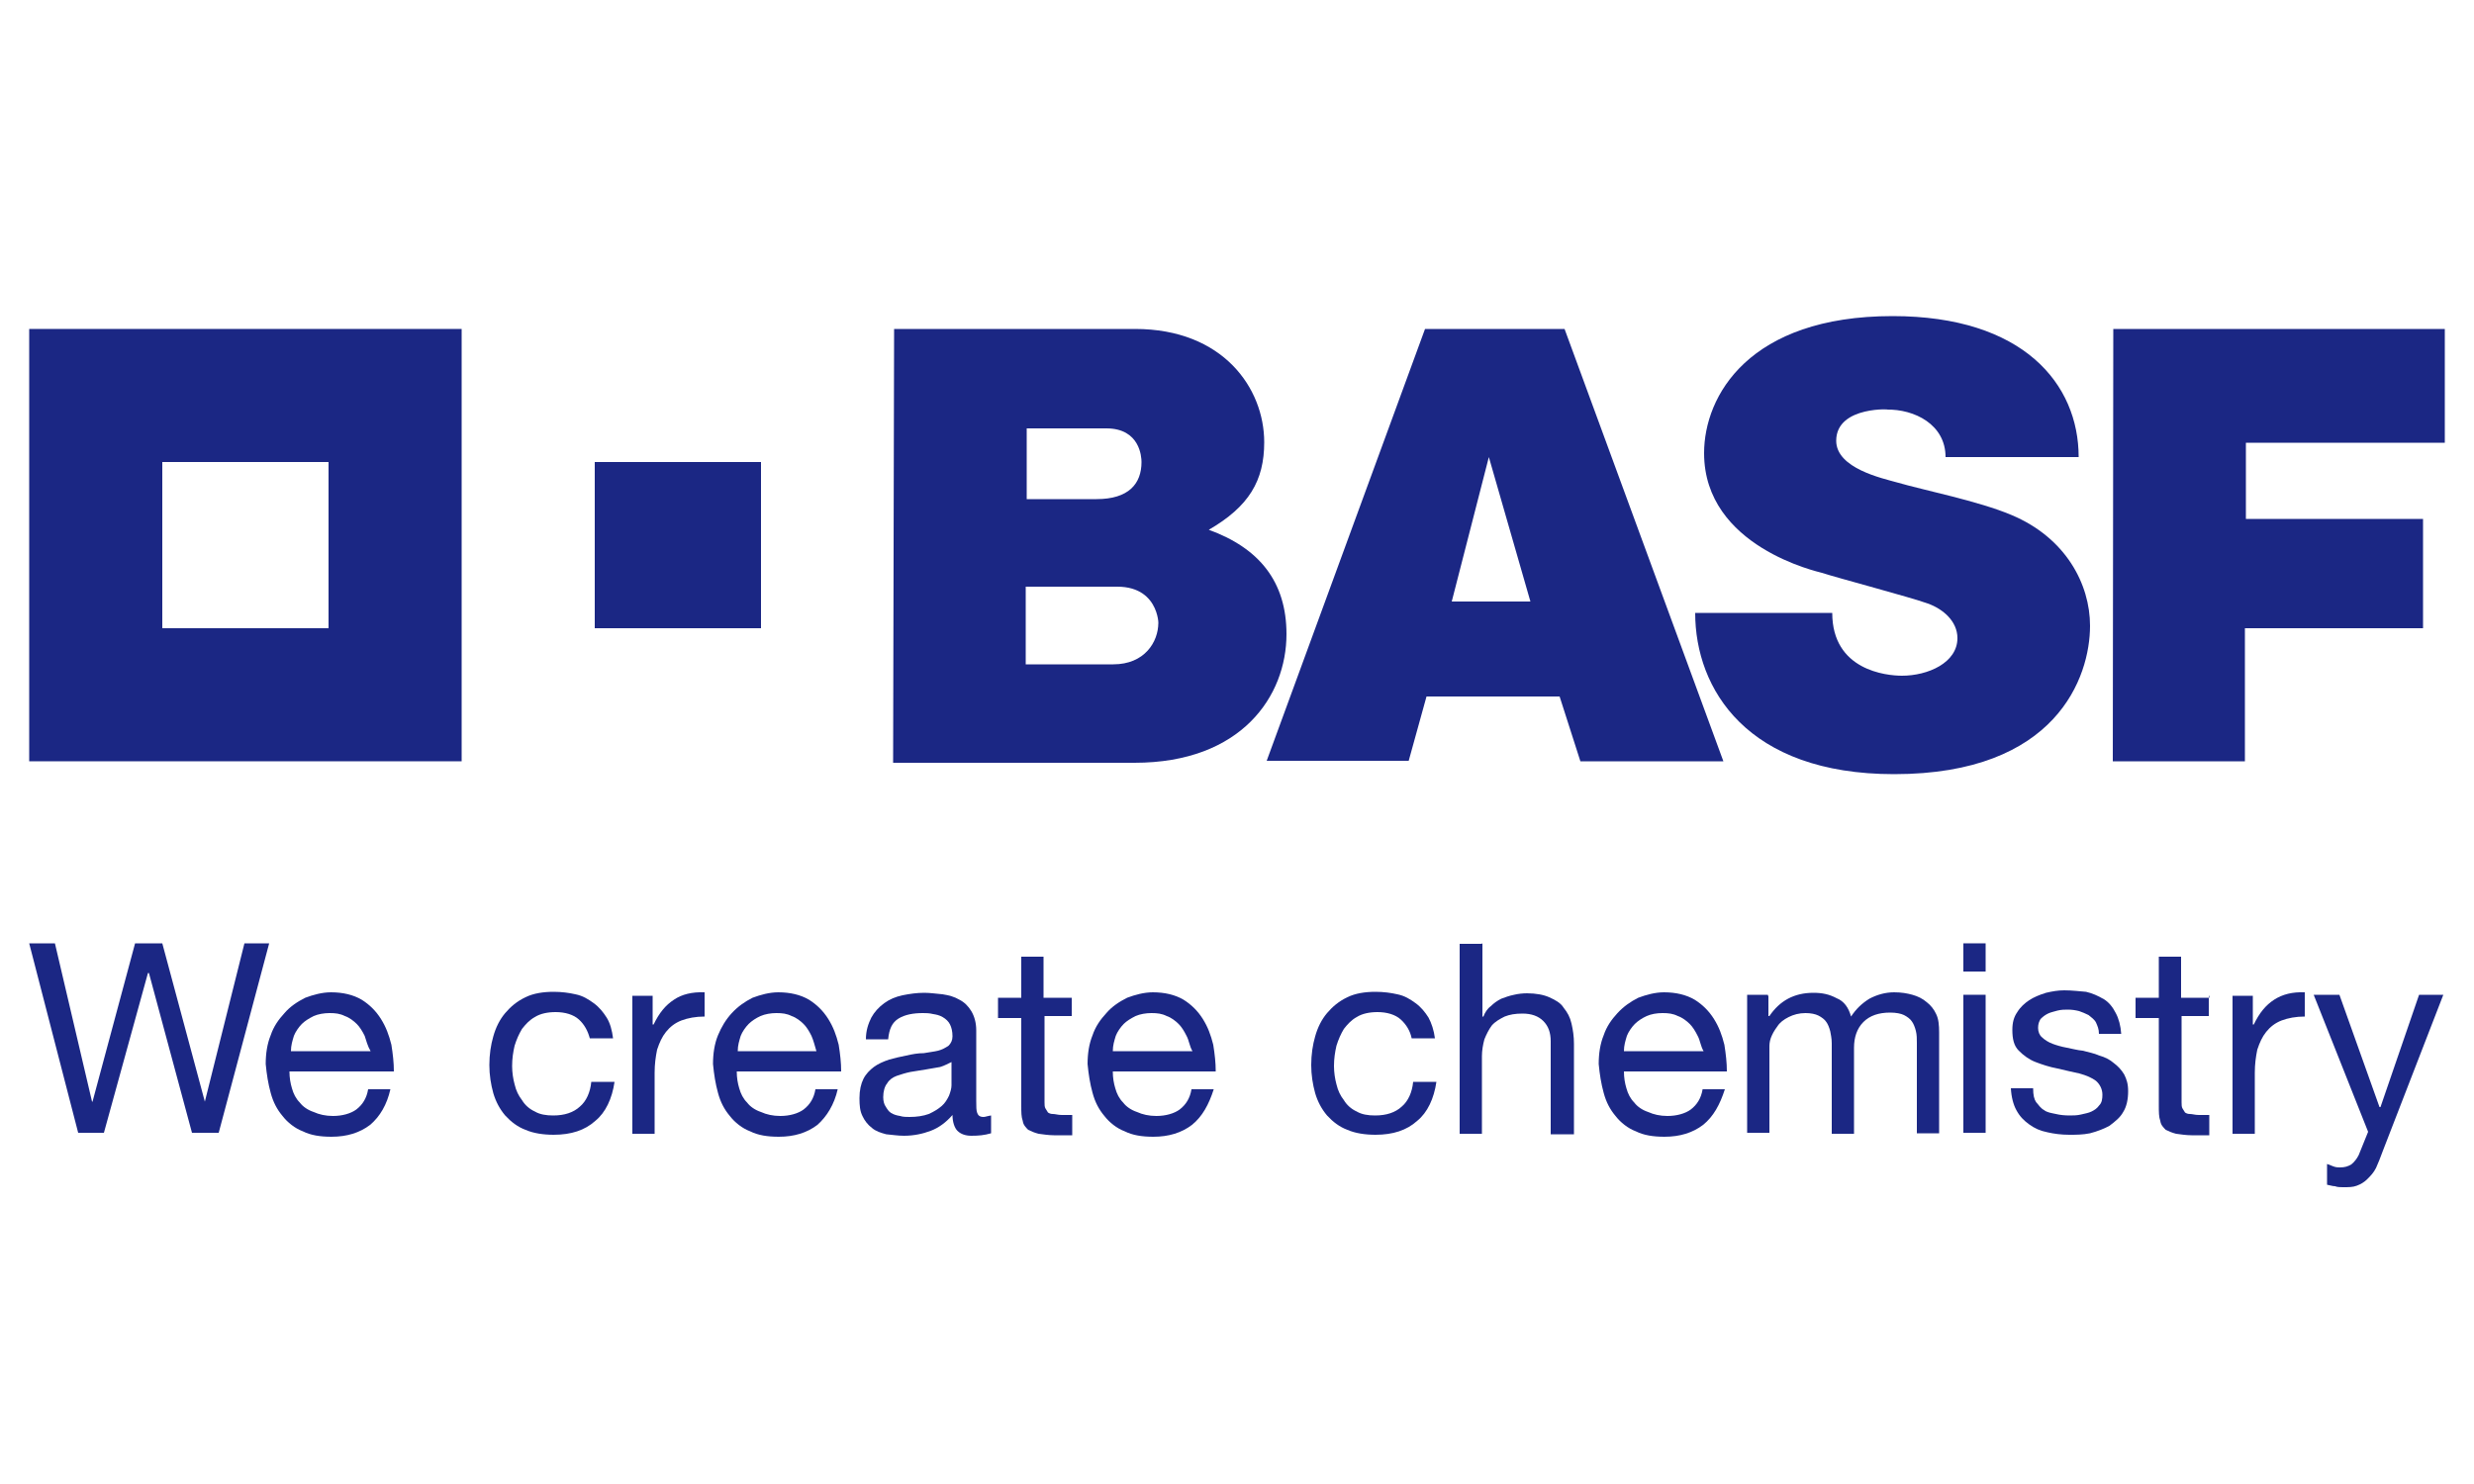
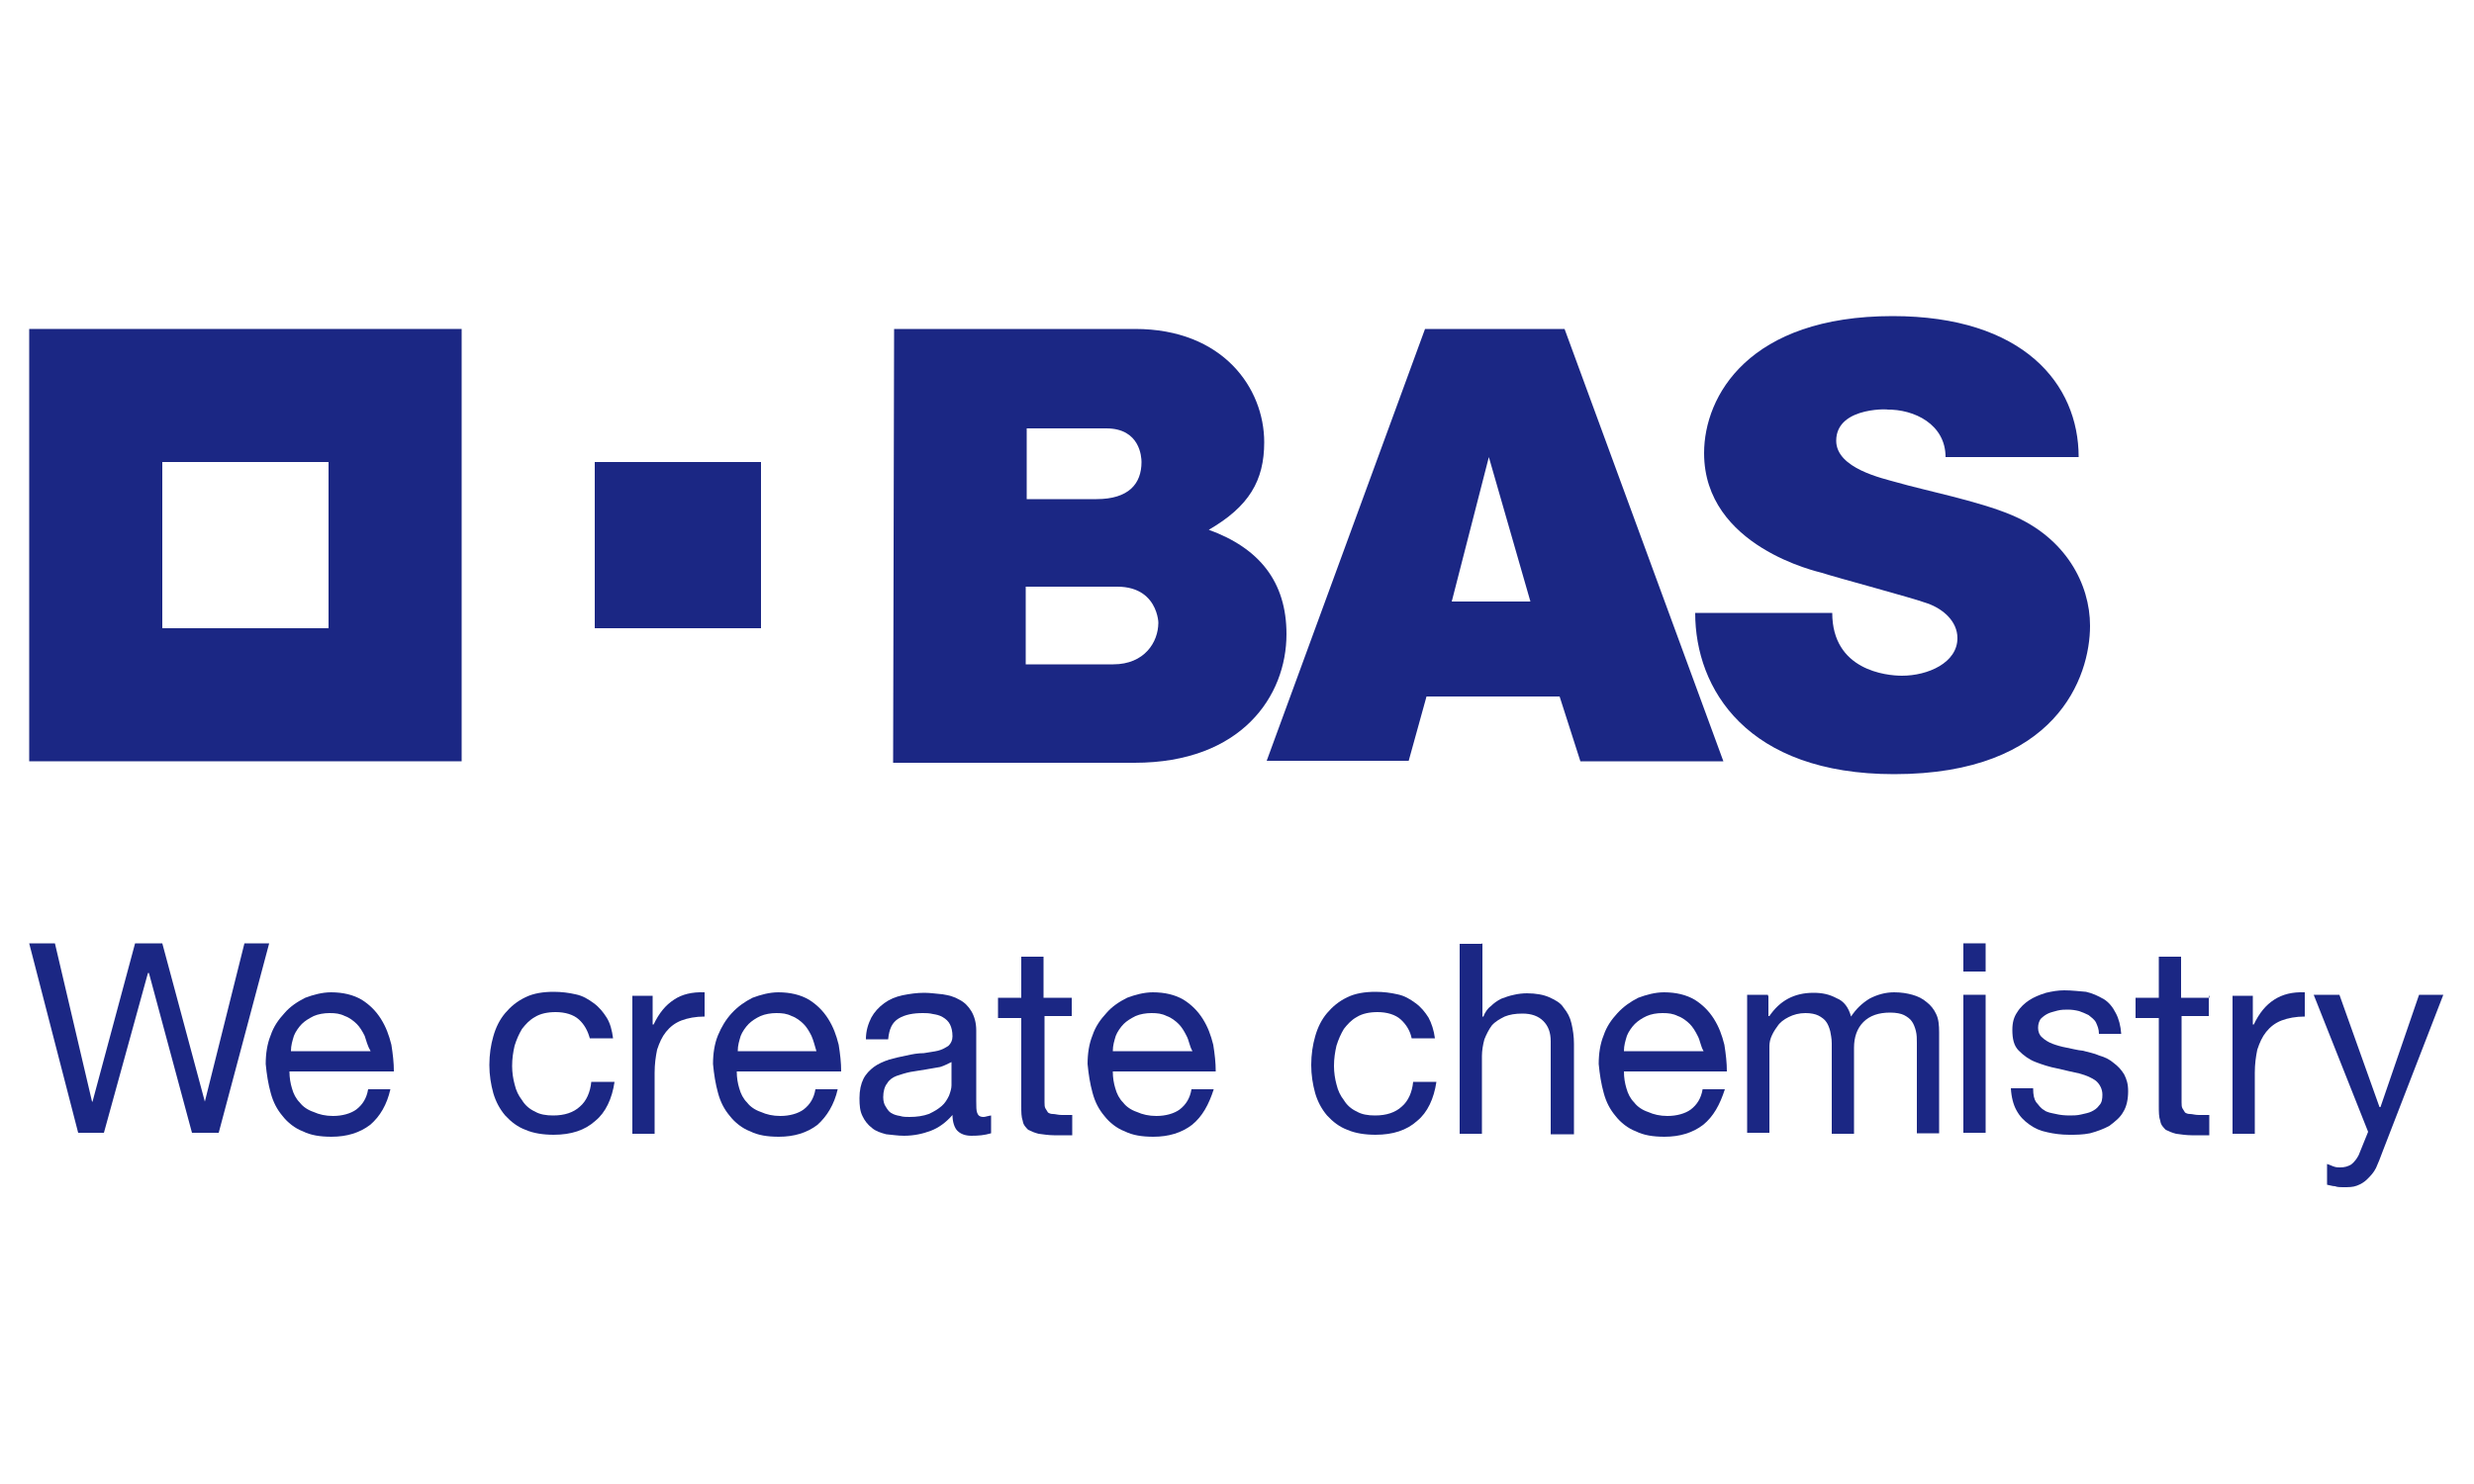
<svg xmlns="http://www.w3.org/2000/svg" version="1.1" id="Capa_1" x="0px" y="0px" viewBox="0 0 500 300" style="enable-background:new 0 0 500 300;" xml:space="preserve">
  <style type="text/css">
	.st0{fill:#0E2787;}
	.st1{fill:#1B2784;}
</style>
  <rect x="-155.7" y="-151.7" class="st0" width="283.5" height="141.7" />
  <g>
    <path class="st1" d="M180.7,66.5h48.7c17.8,0,26.1,12,26.1,22.9c0,7.8-3.1,13-11.2,17.7c10.2,3.7,15.7,10.5,15.7,21.1   c0,12.5-9.1,26-30.7,26h-48.8L180.7,66.5z M207.3,134.3H225c6.3,0,9.1-4.5,9.1-8.4c0,1.8,0.8-7.3-8.3-7.3h-18.5V134.3z    M207.5,100.9h14.1c6.5,0,9.1-3.1,9.1-7.5c0-1-0.3-6.8-7.1-6.8h-16.1L207.5,100.9L207.5,100.9z" />
    <path class="st1" d="M288,66.5h28.2l32.1,87.4h-28.9l-4.2-13.1h-26.9l-3.6,13H256L288,66.5z M300.9,92.4l-7.5,29.2h15.9L300.9,92.4   z" />
    <path class="st1" d="M393.2,92.4h26.9c0-14.8-11.2-28.5-37.6-28.5c-29,0-38.1,16.1-38.1,27.7c0,19,23.2,24,23.8,24.2   c3.4,1.1,17.8,4.9,21.4,6.2c3.1,1.1,6,3.6,6,7c0,5-6,7.6-11.2,7.6c-3.2,0-14.1-1.1-14.1-12.7h-27.7c0,15.4,10.5,32.6,40.2,32.6   c32.8,0,39.6-19.6,39.6-30c0-8.4-4.9-17.8-15.9-22.4c-6.6-2.8-17.7-5-23.2-6.6c-2.8-0.8-12.2-2.8-12.2-8.4c0-7.3,12-6.3,10.2-6.3   C386.9,82.7,393.2,85.8,393.2,92.4" />
-     <polygon class="st1" points="427.1,66.5 494.1,66.5 494.1,89.5 453.9,89.5 453.9,104.9 489.7,104.9 489.7,127 453.7,127    453.7,153.9 427,153.9  " />
    <path class="st1" d="M5.9,153.9h87.4V66.5H5.9V153.9z M66.4,127H32.8V93.4h33.6V127z" />
    <rect x="120.2" y="93.4" class="st1" width="33.6" height="33.6" />
    <polygon class="st1" points="38.8,229 30.1,196.7 29.9,196.7 21,229 15.8,229 5.9,190.7 11.1,190.7 18.6,222.7 18.7,222.7    27.3,190.7 32.8,190.7 41.4,222.7 41.4,222.7 49.4,190.7 54.4,190.7 44.2,229  " />
    <path class="st1" d="M74.8,227.4c-2.1,1.6-4.7,2.4-7.8,2.4c-2.3,0-4.2-0.3-5.8-1.1c-1.6-0.6-3.1-1.8-4.1-3.1   c-1.1-1.3-1.9-2.8-2.4-4.7c-0.5-1.8-0.8-3.7-1-5.8c0-2.1,0.3-4.1,1-5.8c0.6-1.8,1.6-3.2,2.8-4.5c1.1-1.3,2.6-2.3,4.2-3.1   c1.6-0.6,3.4-1.1,5.2-1.1c2.4,0,4.5,0.5,6.2,1.5c1.6,1,2.9,2.3,3.9,3.9c1,1.6,1.6,3.2,2.1,5.2c0.3,1.9,0.5,3.6,0.5,5.4H58.5   c0,1.3,0.2,2.4,0.5,3.4c0.3,1.1,0.8,2.1,1.6,2.9c0.6,0.8,1.6,1.5,2.8,1.9c1.1,0.5,2.4,0.8,3.9,0.8c1.9,0,3.6-0.5,4.7-1.3   c1.3-1,2.1-2.3,2.4-4.1h4.5C78.2,223.3,76.8,225.7,74.8,227.4 M73.7,209.4c-0.5-1-1-1.8-1.6-2.4s-1.5-1.3-2.4-1.6   c-1-0.5-1.9-0.6-3.1-0.6c-1.1,0-2.3,0.2-3.2,0.6c-1,0.5-1.8,1-2.4,1.6s-1.3,1.6-1.6,2.4c-0.3,1-0.6,1.9-0.6,3.1h16.1   C74.3,211.5,74,210.3,73.7,209.4" />
    <path class="st1" d="M117,206.1c-1.1-1-2.8-1.5-4.7-1.5c-1.6,0-3.1,0.3-4.2,1c-1.1,0.6-1.9,1.5-2.6,2.4c-0.6,1-1.1,2.1-1.5,3.4   c-0.3,1.3-0.5,2.6-0.5,4.1c0,1.3,0.2,2.6,0.5,3.7c0.3,1.3,0.8,2.3,1.5,3.2c0.6,1,1.5,1.8,2.6,2.3c1,0.6,2.3,0.8,3.7,0.8   c2.3,0,4.1-0.6,5.4-1.8c1.3-1.1,2.1-2.9,2.3-5h4.7c-0.5,3.4-1.8,6.2-3.9,7.9c-2.1,1.9-4.9,2.8-8.4,2.8c-2.1,0-4.1-0.3-5.7-1   c-1.6-0.6-2.9-1.6-4.1-2.9c-1.1-1.3-1.9-2.8-2.4-4.5c-0.5-1.8-0.8-3.7-0.8-5.7c0-2.1,0.3-4.1,0.8-5.8c0.5-1.8,1.3-3.4,2.4-4.7   c1.1-1.3,2.4-2.4,4.1-3.2c1.6-0.8,3.6-1.1,5.7-1.1c1.6,0,3.1,0.2,4.4,0.5c1.5,0.3,2.6,1,3.7,1.8c1.1,0.8,1.9,1.8,2.6,2.9   s1.1,2.6,1.3,4.2h-4.7C118.8,208.4,118.1,207.1,117,206.1" />
    <path class="st1" d="M131.9,201.3v5.8h0.2c1.1-2.3,2.4-3.9,4.1-5c1.6-1.1,3.7-1.6,6.2-1.5v4.9c-1.8,0-3.4,0.3-4.7,0.8   c-1.3,0.5-2.3,1.3-3.1,2.3c-0.8,1-1.3,2.1-1.8,3.6c-0.3,1.5-0.5,2.9-0.5,4.7v12.3h-4.5v-27.9C127.7,201.3,131.9,201.3,131.9,201.3z   " />
    <path class="st1" d="M165.2,227.4c-2.1,1.6-4.7,2.4-7.8,2.4c-2.3,0-4.2-0.3-5.8-1.1c-1.6-0.6-3.1-1.8-4.1-3.1   c-1.1-1.3-1.9-2.8-2.4-4.7c-0.5-1.8-0.8-3.7-1-5.8c0-2.1,0.3-4.1,1-5.8s1.6-3.2,2.8-4.5s2.6-2.3,4.2-3.1c1.6-0.6,3.4-1.1,5.2-1.1   c2.4,0,4.5,0.5,6.2,1.5c1.6,1,2.9,2.3,3.9,3.9c1,1.6,1.6,3.2,2.1,5.2c0.3,1.9,0.5,3.6,0.5,5.4h-21.1c0,1.3,0.2,2.4,0.5,3.4   c0.3,1.1,0.8,2.1,1.6,2.9c0.6,0.8,1.6,1.5,2.8,1.9c1.1,0.5,2.4,0.8,3.9,0.8c1.9,0,3.6-0.5,4.7-1.3c1.3-1,2.1-2.3,2.4-4.1h4.5   C168.6,223.3,167.1,225.7,165.2,227.4 M164,209.4c-0.5-1-1-1.8-1.6-2.4s-1.5-1.3-2.4-1.6c-1-0.5-1.9-0.6-3.1-0.6   c-1.1,0-2.3,0.2-3.2,0.6s-1.8,1-2.4,1.6s-1.3,1.6-1.6,2.4c-0.3,1-0.6,1.9-0.6,3.1H165C164.7,211.5,164.4,210.3,164,209.4" />
    <path class="st1" d="M196.3,229.6c-1.1,0-2.1-0.3-2.8-1c-0.6-0.6-1-1.8-1-3.2c-1.3,1.5-2.8,2.6-4.4,3.2c-1.6,0.6-3.4,1-5.4,1   c-1.3,0-2.4-0.2-3.6-0.3c-1.1-0.3-2.1-0.6-2.9-1.3c-0.8-0.6-1.5-1.5-1.9-2.4c-0.5-1-0.6-2.1-0.6-3.6c0-1.6,0.3-2.9,0.8-3.9   c0.5-1,1.3-1.8,2.1-2.4c0.8-0.6,1.9-1.1,3.1-1.5c1.1-0.3,2.3-0.6,3.4-0.8c1.3-0.3,2.4-0.5,3.6-0.5c1.1-0.2,2.1-0.3,2.9-0.5   c0.8-0.2,1.5-0.6,2.1-1c0.5-0.5,0.8-1.1,0.8-1.9c0-1-0.2-1.8-0.5-2.4c-0.3-0.6-0.8-1.1-1.5-1.5s-1.3-0.5-1.9-0.6   c-0.8-0.2-1.5-0.2-2.1-0.2c-1.9,0-3.6,0.3-4.9,1.1c-1.3,0.8-1.9,2.1-2.1,4.2h-4.5c0-1.8,0.5-3.2,1.1-4.4c0.6-1.1,1.5-2.1,2.6-2.9   c1.1-0.8,2.3-1.3,3.7-1.6c1.5-0.3,2.9-0.5,4.4-0.5c1.3,0,2.4,0.2,3.7,0.3c1.3,0.2,2.4,0.5,3.4,1.1c1,0.5,1.8,1.3,2.4,2.3   c0.6,1,1,2.3,1,3.9v14.3c0,1.1,0,1.9,0.2,2.4c0.2,0.5,0.5,0.8,1.3,0.8c0.3,0,0.8-0.2,1.5-0.3v3.6   C198.9,229.5,197.8,229.6,196.3,229.6 M190,215.7c-1,0.2-1.9,0.3-2.9,0.5s-2.1,0.3-3.1,0.5c-1,0.2-1.9,0.5-2.8,0.8   c-0.8,0.3-1.5,0.8-1.9,1.5c-0.5,0.6-0.8,1.6-0.8,2.8c0,0.8,0.2,1.5,0.5,1.9c0.3,0.5,0.6,1,1.1,1.3c0.5,0.3,1.1,0.5,1.8,0.6   c0.6,0.2,1.3,0.2,1.9,0.2c1.5,0,2.8-0.2,3.9-0.6c1.1-0.5,1.9-1,2.6-1.6s1.1-1.3,1.5-2.1c0.3-0.8,0.5-1.5,0.5-2.1v-4.7   C191.6,215,191,215.4,190,215.7" />
    <path class="st1" d="M216.6,201.3v4.1h-5.5v17.4c0,0.5,0,1,0.2,1.3l0.5,0.8c0.3,0.2,0.6,0.3,1,0.3c0.5,0,1,0.2,1.8,0.2h2.1v4.1H213   c-1.1,0-2.3-0.2-3.1-0.3c-0.8-0.2-1.5-0.5-2.1-0.8c-0.5-0.5-1-1-1.1-1.8c-0.3-0.8-0.3-1.8-0.3-3.1v-17.7h-4.7v-4.1h4.7v-8.3h4.5   v8.3h5.7V201.3z" />
    <path class="st1" d="M240.9,227.4c-2.1,1.6-4.7,2.4-7.8,2.4c-2.3,0-4.2-0.3-5.8-1.1c-1.6-0.6-3.1-1.8-4.1-3.1   c-1.1-1.3-1.9-2.8-2.4-4.7c-0.5-1.8-0.8-3.7-1-5.8c0-2.1,0.3-4.1,1-5.8c0.6-1.8,1.6-3.2,2.8-4.5c1.1-1.3,2.6-2.3,4.2-3.1   c1.6-0.6,3.4-1.1,5.2-1.1c2.4,0,4.5,0.5,6.2,1.5c1.6,1,2.9,2.3,3.9,3.9c1,1.6,1.6,3.2,2.1,5.2c0.3,1.9,0.5,3.6,0.5,5.4h-20.8   c0,1.3,0.2,2.4,0.5,3.4c0.3,1.1,0.8,2.1,1.6,2.9c0.6,0.8,1.6,1.5,2.8,1.9c1.1,0.5,2.4,0.8,3.9,0.8c1.9,0,3.6-0.5,4.7-1.3   c1.3-1,2.1-2.3,2.4-4.1h4.5C244.3,223.3,243,225.7,240.9,227.4 M239.8,209.4c-0.5-1-1-1.8-1.6-2.4c-0.6-0.6-1.5-1.3-2.4-1.6   c-1-0.5-1.9-0.6-3.1-0.6c-1.1,0-2.3,0.2-3.2,0.6c-1,0.5-1.8,1-2.4,1.6c-0.6,0.6-1.3,1.6-1.6,2.4c-0.3,1-0.6,1.9-0.6,3.1h16.1   C240.4,211.5,240.3,210.3,239.8,209.4" />
    <path class="st1" d="M283.1,206.1c-1.1-1-2.8-1.5-4.7-1.5c-1.6,0-3.1,0.3-4.2,1c-1.1,0.6-1.9,1.5-2.6,2.4c-0.6,1-1.1,2.1-1.5,3.4   c-0.3,1.3-0.5,2.6-0.5,4.1c0,1.3,0.2,2.6,0.5,3.7c0.3,1.3,0.8,2.3,1.5,3.2c0.6,1,1.5,1.8,2.6,2.3c1,0.6,2.3,0.8,3.7,0.8   c2.3,0,4.1-0.6,5.4-1.8c1.3-1.1,2.1-2.9,2.3-5h4.7c-0.5,3.4-1.8,6.2-3.9,7.9c-2.1,1.9-4.9,2.8-8.4,2.8c-2.1,0-4.1-0.3-5.7-1   c-1.6-0.6-2.9-1.6-4.1-2.9c-1.1-1.3-1.9-2.8-2.4-4.5c-0.5-1.8-0.8-3.7-0.8-5.7c0-2.1,0.3-4.1,0.8-5.8c0.5-1.8,1.3-3.4,2.4-4.7   s2.4-2.4,4.1-3.2c1.6-0.8,3.6-1.1,5.7-1.1c1.6,0,3.1,0.2,4.4,0.5c1.5,0.3,2.6,1,3.7,1.8c1.1,0.8,1.9,1.8,2.6,2.9   c0.6,1.1,1.1,2.6,1.3,4.2h-4.7C285,208.4,284.2,207.1,283.1,206.1" />
    <path class="st1" d="M299.6,190.7v14.8h0.2c0.3-0.8,0.8-1.6,1.5-2.1c0.6-0.6,1.3-1.1,2.1-1.5c0.8-0.3,1.6-0.6,2.6-0.8   c0.8-0.2,1.8-0.3,2.6-0.3c1.8,0,3.4,0.3,4.5,0.8s2.3,1.1,2.9,2.1c0.8,1,1.3,1.9,1.6,3.2s0.5,2.6,0.5,4.1v18.3h-4.7v-18.8   c0-1.8-0.5-3.1-1.5-4.1c-1-1-2.4-1.5-4.2-1.5c-1.5,0-2.6,0.2-3.6,0.6c-1,0.5-1.9,1-2.6,1.8c-0.6,0.8-1.1,1.8-1.5,2.8   c-0.3,1.1-0.5,2.3-0.5,3.4v15.7h-4.5v-38.4h4.5V190.7z" />
    <path class="st1" d="M344.2,227.4c-2.1,1.6-4.7,2.4-7.8,2.4c-2.3,0-4.2-0.3-5.8-1.1c-1.6-0.6-3.1-1.8-4.1-3.1   c-1.1-1.3-1.9-2.8-2.4-4.7c-0.5-1.8-0.8-3.7-1-5.8c0-2.1,0.3-4.1,1-5.8c0.6-1.8,1.6-3.2,2.8-4.5s2.6-2.3,4.2-3.1   c1.6-0.6,3.4-1.1,5.2-1.1c2.4,0,4.5,0.5,6.2,1.5c1.6,1,2.9,2.3,3.9,3.9c1,1.6,1.6,3.2,2.1,5.2c0.3,1.9,0.5,3.6,0.5,5.4h-20.8   c0,1.3,0.2,2.4,0.5,3.4c0.3,1.1,0.8,2.1,1.6,2.9c0.6,0.8,1.6,1.5,2.8,1.9c1.1,0.5,2.4,0.8,3.9,0.8c1.9,0,3.6-0.5,4.7-1.3   c1.3-1,2.1-2.3,2.4-4.1h4.5C347.6,223.3,346.3,225.7,344.2,227.4 M343.1,209.4c-0.5-1-1-1.8-1.6-2.4c-0.6-0.6-1.5-1.3-2.4-1.6   c-1-0.5-1.9-0.6-3.1-0.6s-2.3,0.2-3.2,0.6s-1.8,1-2.4,1.6c-0.6,0.6-1.3,1.6-1.6,2.4c-0.3,1-0.6,1.9-0.6,3.1h16.1   C343.7,211.5,343.6,210.3,343.1,209.4" />
    <path class="st1" d="M357.4,201.3v4.1h0.2c2.1-3.1,5-4.7,8.9-4.7c1.8,0,3.2,0.3,4.7,1.1c1.5,0.6,2.4,1.9,2.9,3.7   c1-1.5,2.1-2.6,3.7-3.6c1.5-0.8,3.2-1.3,5-1.3c1.5,0,2.6,0.2,3.7,0.5s2.1,0.8,2.9,1.5c0.8,0.6,1.5,1.5,1.9,2.4   c0.5,1,0.6,2.3,0.6,3.7v20.4h-4.5v-18.3c0-0.8,0-1.6-0.2-2.4s-0.5-1.5-0.8-1.9c-0.3-0.5-1-1-1.6-1.3c-0.6-0.3-1.6-0.5-2.8-0.5   c-2.3,0-4.1,0.6-5.4,1.9c-1.3,1.3-1.9,3.1-1.9,5.2v17.4h-4.5v-18.3c0-1-0.2-1.8-0.3-2.4c-0.2-0.8-0.5-1.5-0.8-1.9   c-0.3-0.5-1-1-1.6-1.3c-0.6-0.3-1.5-0.5-2.6-0.5c-1.3,0-2.4,0.3-3.4,0.8c-1,0.5-1.8,1.1-2.3,1.9c-0.6,0.8-1,1.5-1.3,2.3   c-0.3,0.8-0.3,1.5-0.3,1.9V229h-4.5v-27.9h4.2V201.3z" />
    <path class="st1" d="M396.8,190.7h4.5v5.7h-4.5V190.7z M401.3,229h-4.5v-27.9h4.5V229z" />
    <path class="st1" d="M411.5,222.8c0.5,0.6,1,1.3,1.6,1.6c0.6,0.5,1.5,0.6,2.4,0.8c0.8,0.2,1.8,0.3,2.8,0.3c0.6,0,1.5,0,2.3-0.2   c0.8-0.2,1.5-0.3,2.1-0.6c0.6-0.3,1.1-0.6,1.6-1.3c0.5-0.5,0.6-1.3,0.6-2.1c0-1.1-0.5-2.1-1.3-2.8c-0.8-0.6-1.9-1.1-3.4-1.5   c-1.3-0.3-2.8-0.6-4.4-1c-1.6-0.3-3.1-0.8-4.4-1.3c-1.3-0.5-2.4-1.3-3.4-2.3s-1.3-2.4-1.3-4.2c0-1.5,0.3-2.6,1-3.6   c0.6-1,1.5-1.8,2.4-2.4s2.1-1.1,3.4-1.5c1.3-0.3,2.4-0.5,3.7-0.5c1.6,0,3.1,0.2,4.4,0.3c1.3,0.3,2.4,0.8,3.6,1.5   c1,0.6,1.8,1.6,2.4,2.8c0.6,1.1,1,2.6,1.1,4.2h-4.5c0-1-0.3-1.6-0.6-2.3c-0.3-0.6-1-1.1-1.5-1.5c-0.6-0.3-1.3-0.6-1.9-0.8   c-0.8-0.2-1.5-0.3-2.3-0.3c-0.6,0-1.3,0-2.1,0.2c-0.6,0.2-1.3,0.3-1.9,0.6c-0.6,0.3-1,0.6-1.5,1.1c-0.3,0.5-0.5,1-0.5,1.8   s0.3,1.5,0.8,1.9c0.5,0.5,1.3,1,2.1,1.3s1.8,0.6,2.9,0.8c1.1,0.2,2.1,0.5,3.2,0.6c1.1,0.3,2.3,0.5,3.4,1c1.1,0.3,2.1,0.8,2.9,1.5   c0.8,0.6,1.5,1.3,2.1,2.3c0.5,1,0.8,1.9,0.8,3.4c0,1.6-0.3,3.1-1,4.2c-0.6,1.1-1.6,1.9-2.8,2.8c-1.1,0.6-2.4,1.1-3.9,1.5   c-1.5,0.3-2.8,0.3-4.2,0.3c-1.6,0-3.1-0.2-4.4-0.5c-1.5-0.3-2.6-0.8-3.7-1.6c-1.1-0.8-1.9-1.6-2.6-2.9c-0.6-1.1-1-2.6-1.1-4.4h4.5   C410.9,221.4,411.1,222.2,411.5,222.8" />
    <path class="st1" d="M446.4,201.3v4.1h-5.5v17.4c0,0.5,0,1,0.2,1.3l0.5,0.8c0.3,0.2,0.6,0.3,1,0.3c0.5,0,1,0.2,1.8,0.2h2.1v4.1   h-3.6c-1.1,0-2.3-0.2-3.1-0.3c-0.8-0.2-1.5-0.5-2.1-0.8c-0.5-0.5-1-1-1.1-1.8c-0.3-0.8-0.3-1.8-0.3-3.1v-17.7h-4.7v-4.1h4.7v-8.3   h4.5v8.3h5.7V201.3z" />
    <path class="st1" d="M455.3,201.3v5.8h0.2c1.1-2.3,2.4-3.9,4.1-5s3.7-1.6,6.2-1.5v4.9c-1.8,0-3.4,0.3-4.7,0.8   c-1.3,0.5-2.3,1.3-3.1,2.3c-0.8,1-1.3,2.1-1.8,3.6c-0.3,1.5-0.5,2.9-0.5,4.7v12.3h-4.5v-27.9C451.1,201.3,455.3,201.3,455.3,201.3z   " />
    <path class="st1" d="M480.2,236.1c-0.5,1-1.1,1.6-1.8,2.3c-0.6,0.6-1.3,1-2.1,1.3c-0.8,0.3-1.6,0.3-2.8,0.3c-0.5,0-1.1,0-1.6-0.2   c-0.5,0-1-0.2-1.6-0.3v-4.2c0.5,0.2,0.8,0.3,1.3,0.5c0.5,0.2,1,0.2,1.3,0.2c1,0,1.6-0.2,2.3-0.6c0.6-0.5,1.1-1.1,1.5-1.9l1.9-4.7   l-11-27.7h5.2l8.1,22.7h0.2l7.8-22.7h4.9l-12.2,31.5C481.1,234,480.6,235.2,480.2,236.1" />
  </g>
</svg>